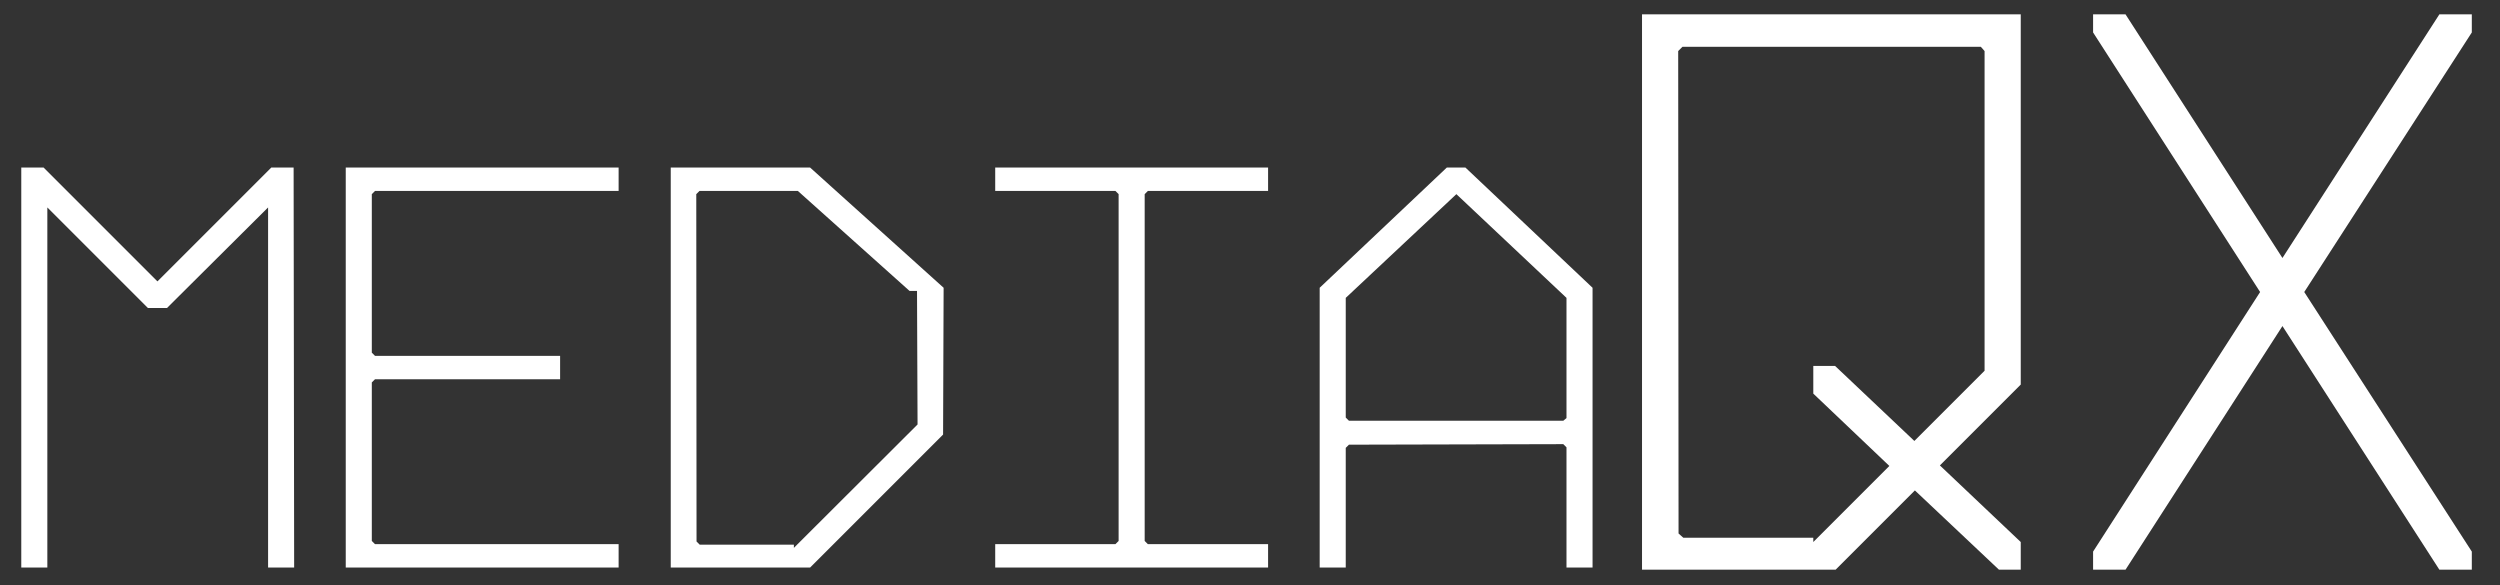
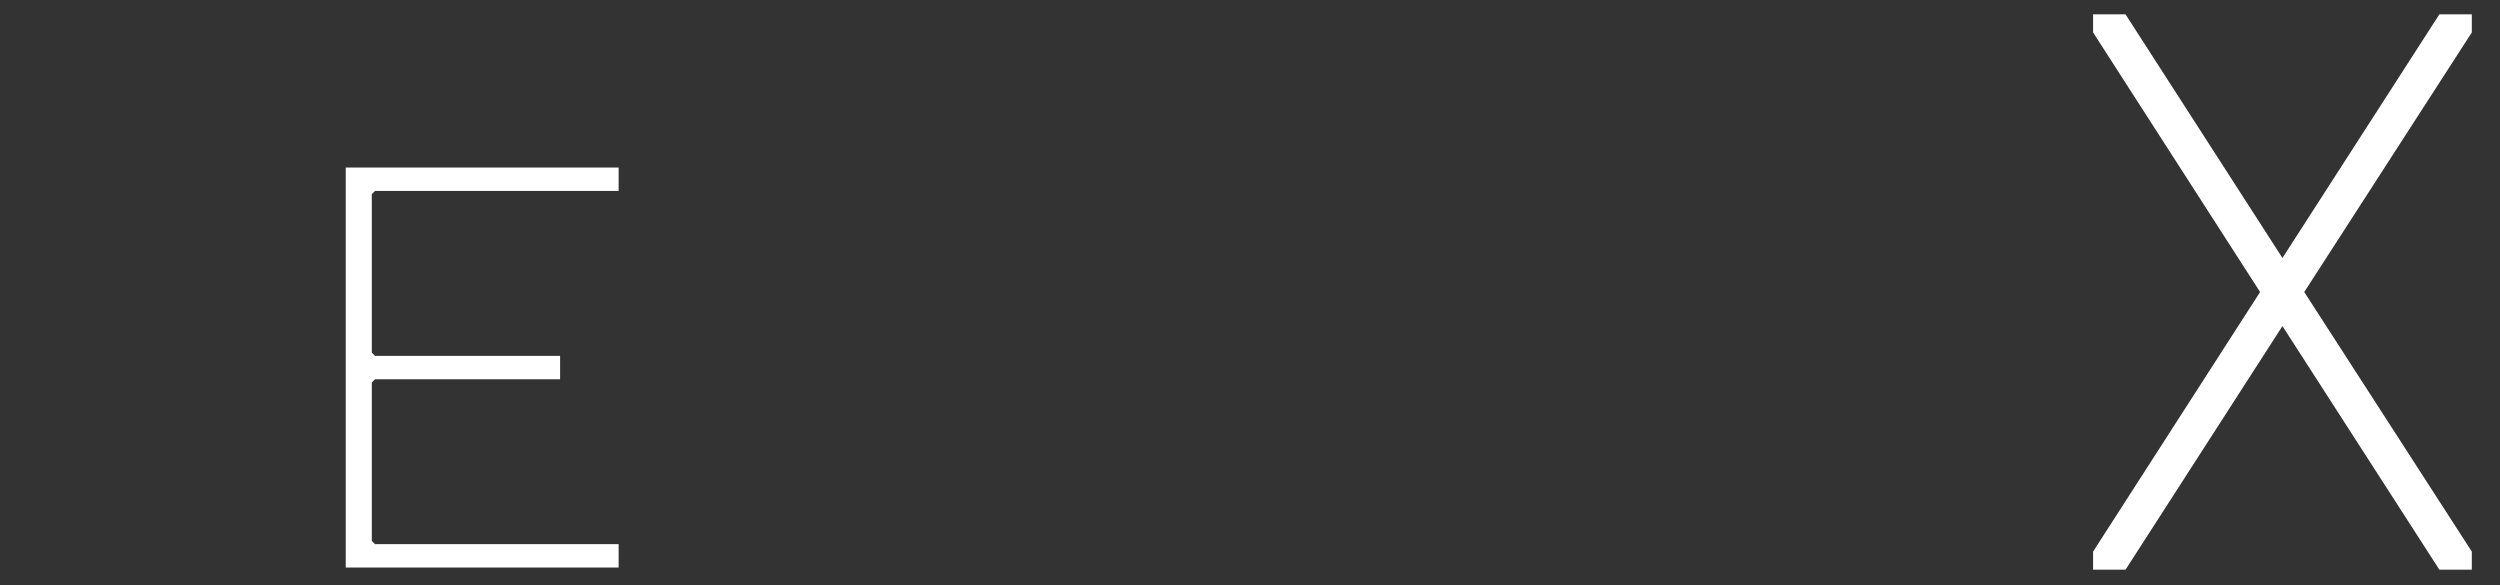
<svg xmlns="http://www.w3.org/2000/svg" xmlns:ns1="http://www.inkscape.org/namespaces/inkscape" xmlns:ns2="http://sodipodi.sourceforge.net/DTD/sodipodi-0.dtd" width="4.7in" height="1.1in" viewBox="0 0 4.7 1.1" version="1.1" id="svg5" ns1:export-filename="..\abc.png" ns1:export-xdpi="96" ns1:export-ydpi="96" ns1:version="1.2.1 (9c6d41e, 2022-07-14)" ns2:docname="mediaqx_logo_type4_white_vector.svg">
  <rect x="0" y="0" width="4.7" height="1.1" fill="#333333" stroke="none" />
  <ns2:namedview id="namedview7" pagecolor="#ffffff" bordercolor="#666666" borderopacity="1.0" ns1:showpageshadow="2" ns1:pageopacity="0.0" ns1:pagecheckerboard="0" ns1:deskcolor="#d1d1d1" ns1:document-units="px" showgrid="false" ns1:zoom="1" ns1:cx="308.5" ns1:cy="17" ns1:window-width="1680" ns1:window-height="942" ns1:window-x="0" ns1:window-y="25" ns1:window-maximized="1" ns1:current-layer="layer1" />
  <defs id="defs2">
    <rect x="11.314" y="169.706" width="551.544" height="193.747" id="rect236" />
  </defs>
  <g ns1:label="Layer 1" ns1:groupmode="layer" id="layer1">
-     <path d="M 0.553,1.067 H 0.504 V 0.39 L 0.314,0.579 H 0.278 L 0.089,0.39 V 1.067 H 0.04 V 0.315 h 0.042 L 0.296,0.529 0.51,0.315 h 0.042 z" style="font-weight:bold;font-size:96px;line-height:1.25;font-family:Hyperspace;-inkscape-font-specification:'Hyperspace Bold';white-space:pre;fill:#ffffff;stroke-width:0.01" id="path3138" />
    <path d="M 0.65,1.067 V 0.315 h 0.513 v 0.044 H 0.705 l -0.006,0.006 v 0.298 l 0.006,0.006 h 0.348 v 0.044 H 0.705 l -0.006,0.006 v 0.298 l 0.006,0.006 h 0.458 v 0.044 z" style="font-weight:bold;font-size:96px;line-height:1.25;font-family:Hyperspace;-inkscape-font-specification:'Hyperspace Bold';white-space:pre;fill:#ffffff;stroke-width:0.01" id="path3140" />
-     <path d="M 1.5,0.359 H 1.315 l -0.006,0.006 4.886e-4,0.653 0.006,0.006 h 0.177 v 0.006 L 1.725,0.798 1.724,0.547 H 1.71 Z M 1.773,0.817 1.523,1.067 H 1.261 V 0.315 H 1.523 l 0.251,0.226 z" style="font-weight:bold;font-size:96px;line-height:1.25;font-family:Hyperspace;-inkscape-font-specification:'Hyperspace Bold';white-space:pre;fill:#ffffff;stroke-width:0.01" id="path3142" />
-     <path d="M 1.871,0.359 V 0.315 h 0.513 v 0.044 H 2.158 l -0.006,0.006 v 0.652 l 0.006,0.006 h 0.226 v 0.044 H 1.871 v -0.044 h 0.226 l 0.006,-0.006 V 0.365 l -0.006,-0.006 z" style="font-weight:bold;font-size:96px;line-height:1.25;font-family:Hyperspace;-inkscape-font-specification:'Hyperspace Bold';white-space:pre;fill:#ffffff;stroke-width:0.01" id="path3144" />
-     <path d="M 2.945,0.786 V 0.56 L 2.738,0.365 2.53,0.56 v 0.225 l 0.006,0.006 h 0.403 z m -0.409,0.05 -0.006,0.006 V 1.067 H 2.481 V 0.541 L 2.72,0.315 h 0.035 l 0.239,0.226 v 0.526 H 2.945 V 0.841 L 2.939,0.835 Z" style="font-weight:bold;font-size:96px;line-height:1.25;font-family:Hyperspace;-inkscape-font-specification:'Hyperspace Bold';white-space:pre;fill:#ffffff;stroke-width:0.01" id="path3146" />
-     <path d="m 3.409,1.011 v 0.008 L 3.552,0.876 3.409,0.74 v -0.052 h 0.041 L 3.599,0.829 3.731,0.697 3.731,0.096 l -0.007,-0.008 h -0.561 l -0.008,0.008 6.781e-4,0.907 0.009,0.008 z m 0.042,0.06 H 3.087 V 0.027 H 3.799 V 0.723 L 3.647,0.875 3.799,1.019 v 0.052 H 3.758 L 3.6,0.922 Z" style="font-size:96px;line-height:1.25;white-space:pre;fill:#ffffff;stroke-width:0.01" id="path3148" />
    <path d="M 4.249,0.549 3.935,0.061 V 0.027 h 0.061 L 4.291,0.485 4.586,0.027 h 0.061 v 0.034 L 4.332,0.549 4.647,1.037 v 0.034 H 4.586 L 4.291,0.613 3.996,1.071 h -0.061 v -0.034 z" style="font-size:96px;line-height:1.25;white-space:pre;fill:#ffffff;stroke-width:0.01" id="path3150" ns1:label="path3150" />
  </g>
</svg>